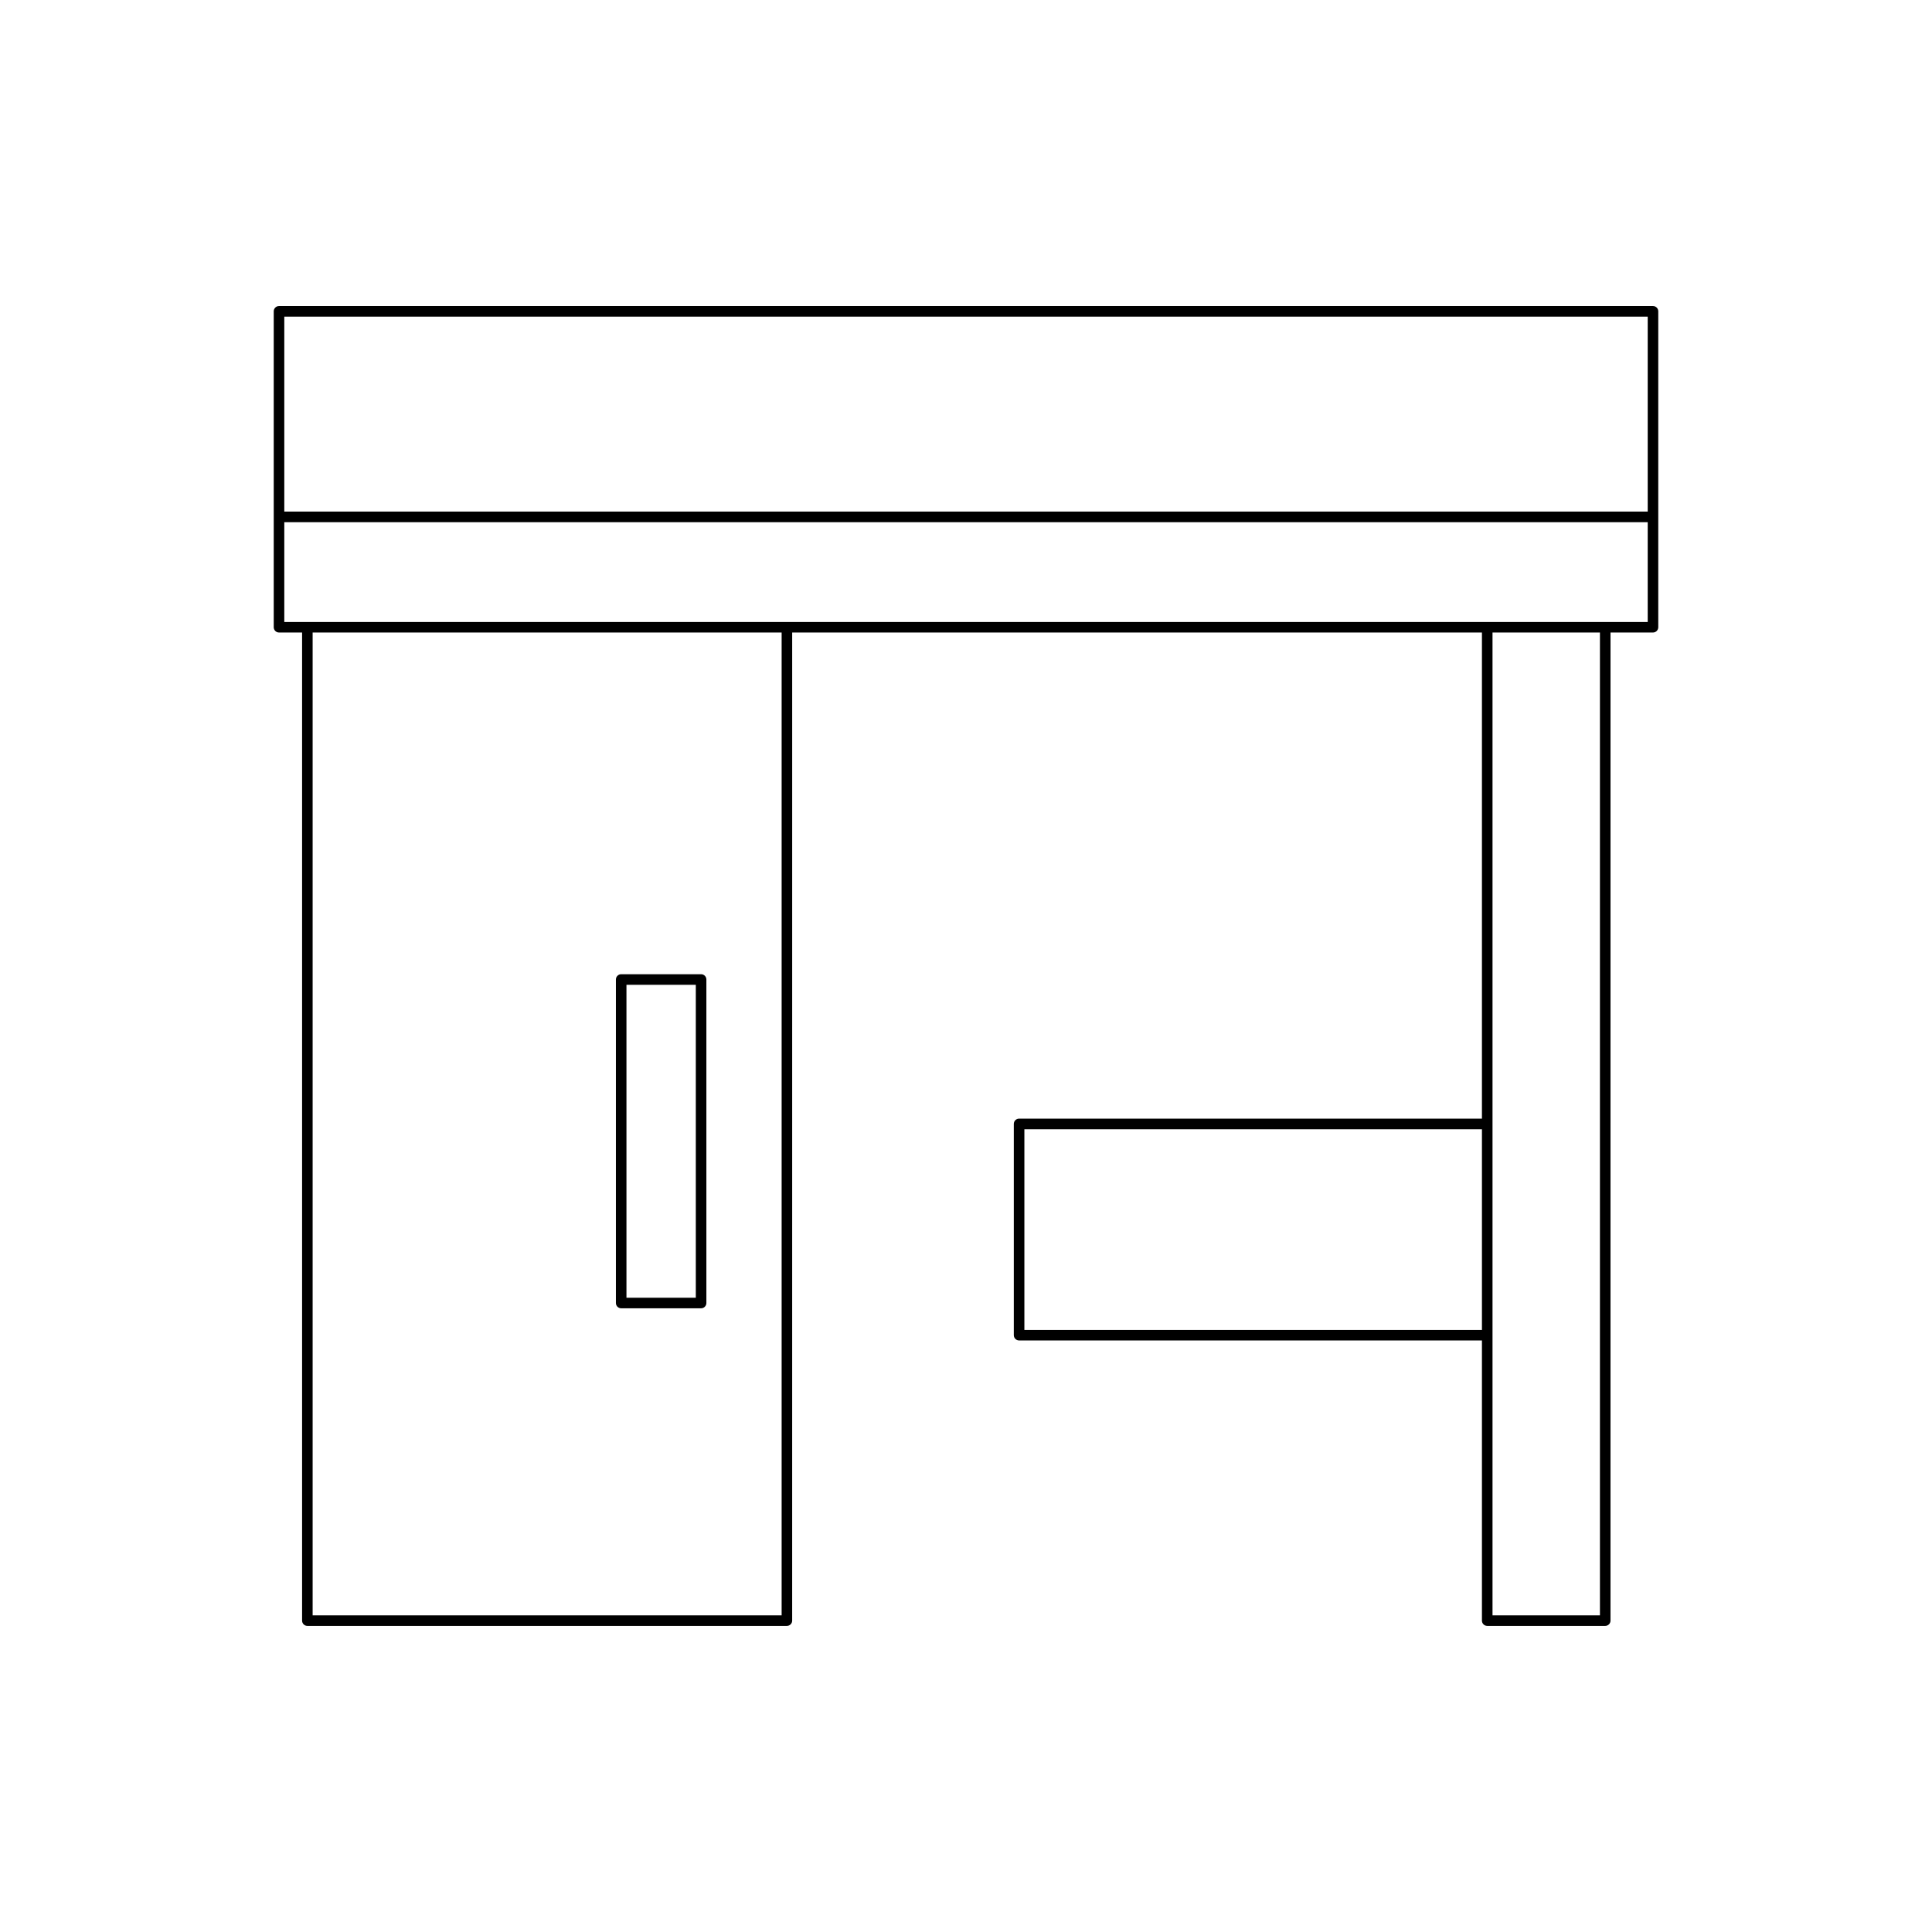
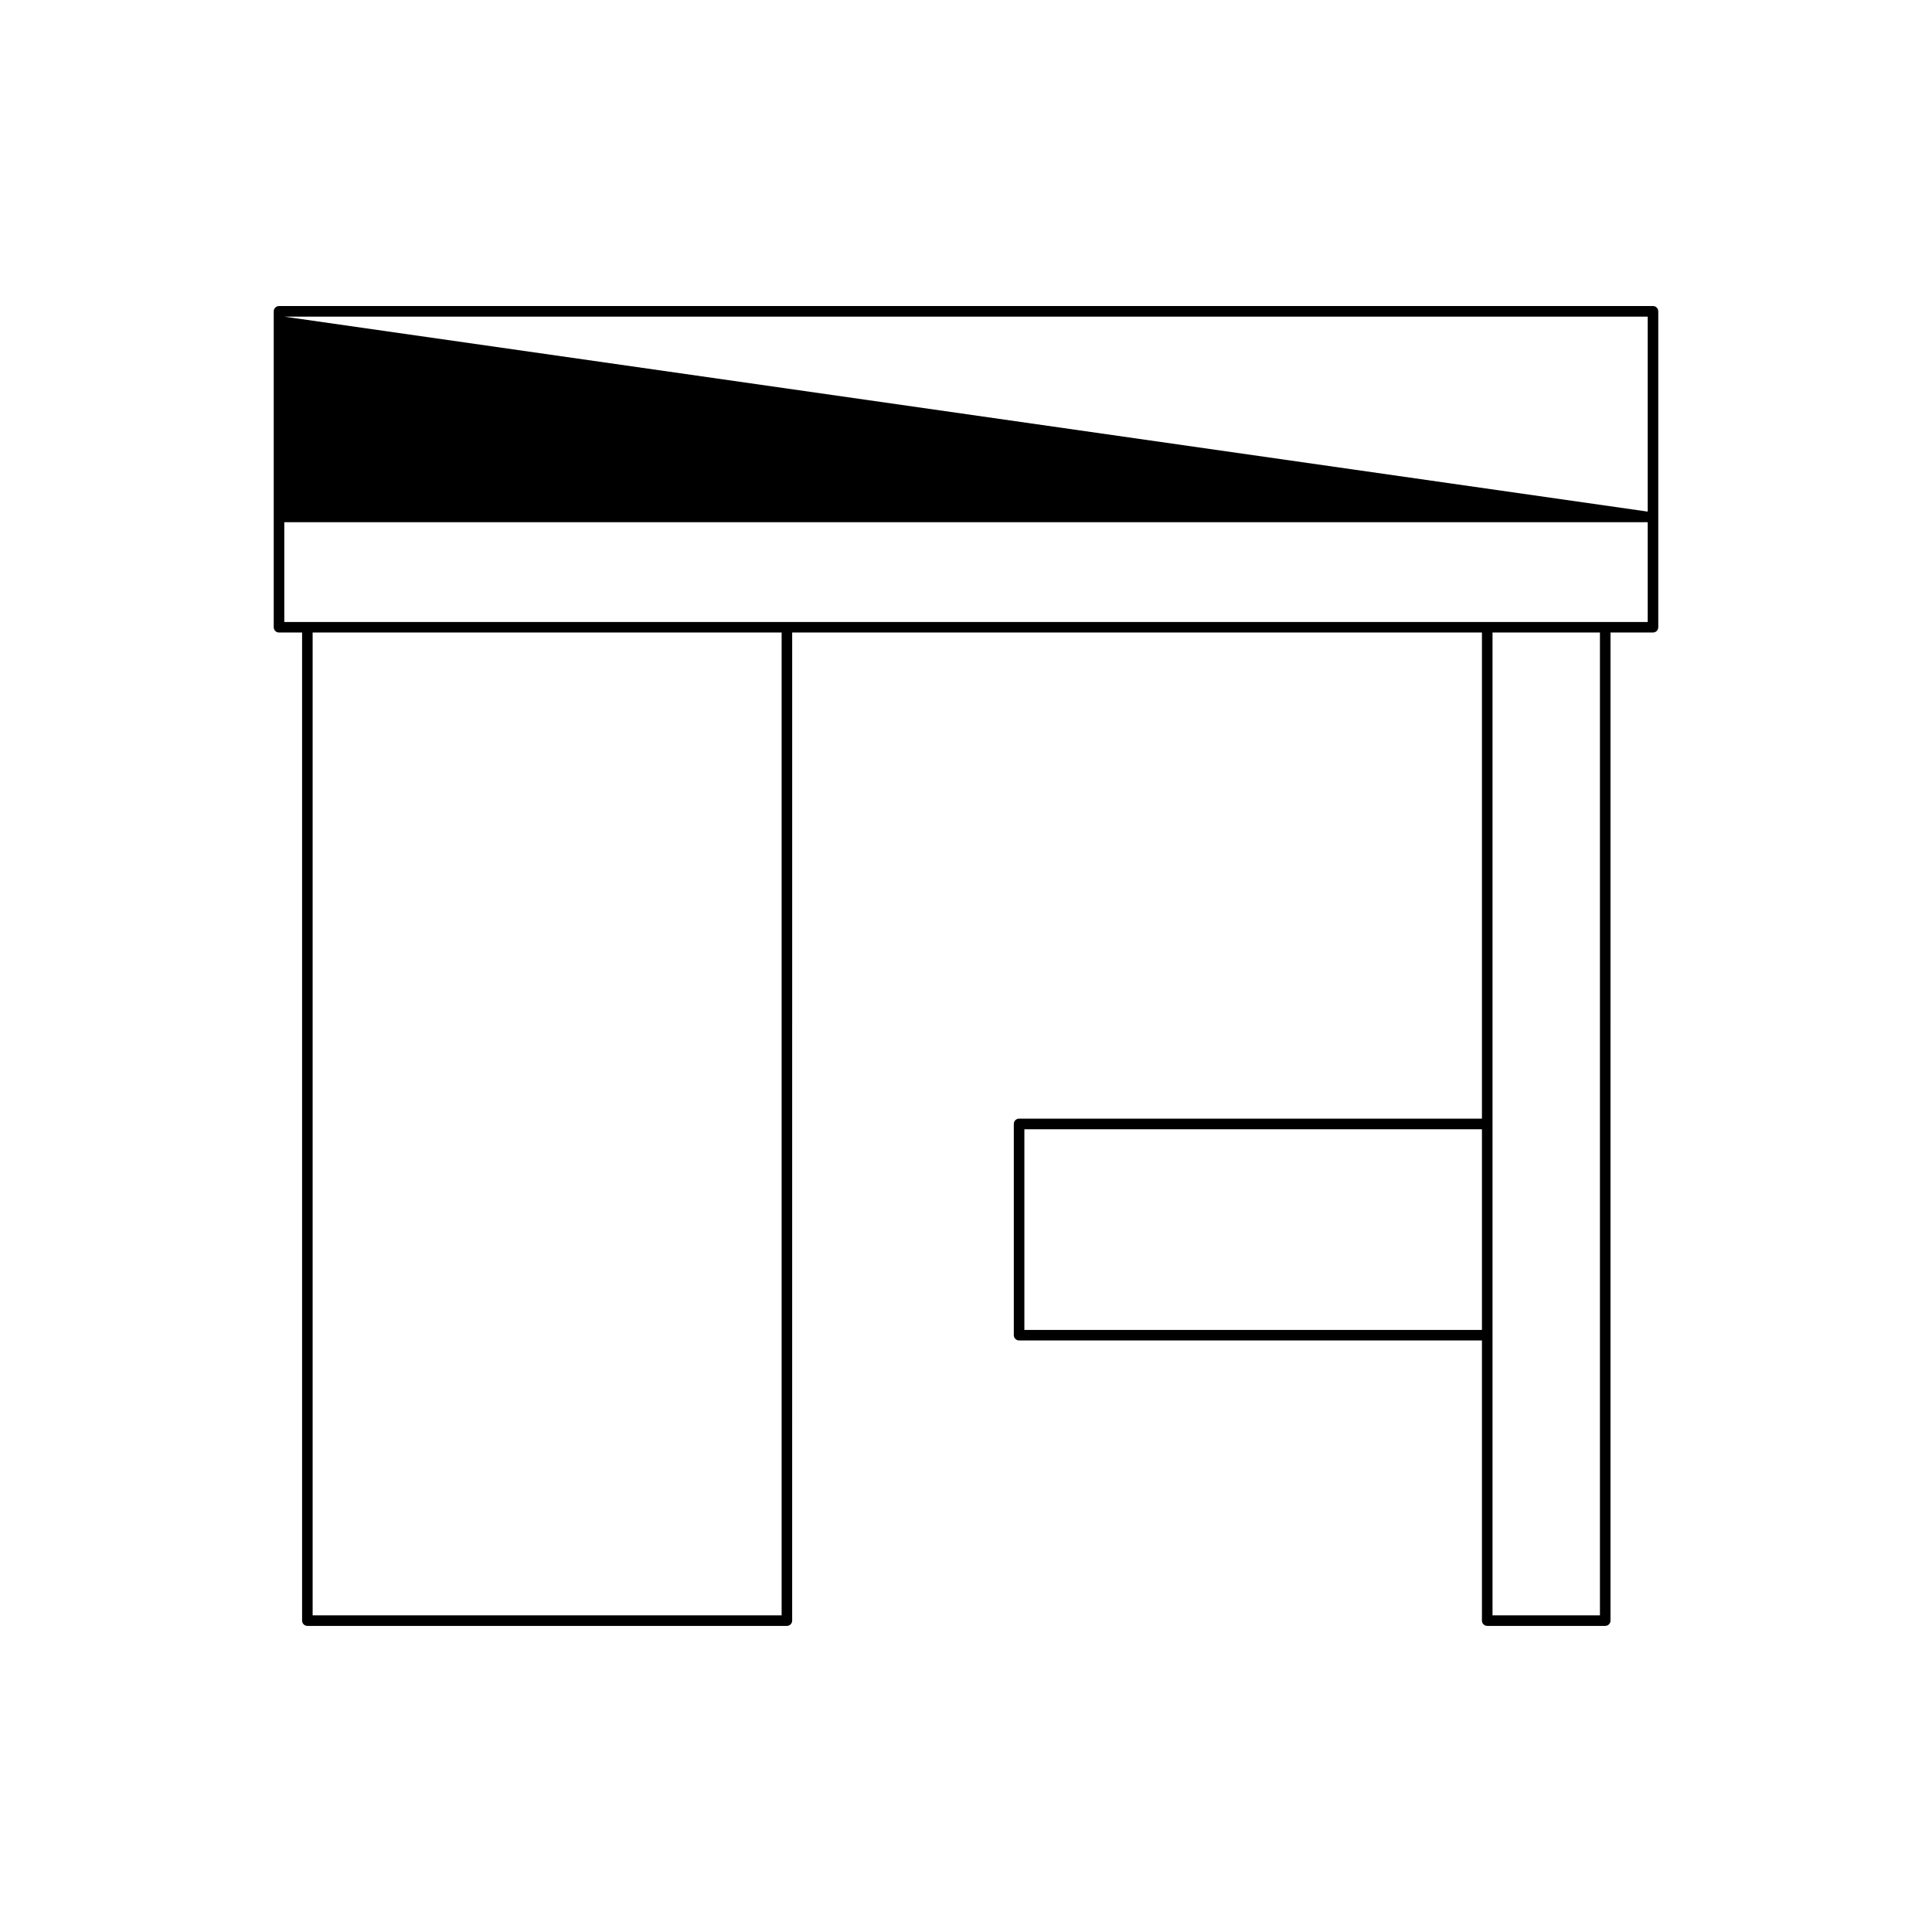
<svg xmlns="http://www.w3.org/2000/svg" fill="#000000" width="800px" height="800px" version="1.1" viewBox="144 144 512 512">
  <g>
-     <path d="m538.13 574.88h31.27c0.77 0 1.398-0.625 1.398-1.398l0.004-261.86h11.258c0.77 0 1.398-0.625 1.398-1.398v-83.719c0-0.773-0.629-1.398-1.398-1.398h-364.12c-0.77 0-1.398 0.625-1.398 1.398v83.719c0 0.773 0.629 1.398 1.398 1.398h6.117v261.86c0 0.773 0.629 1.398 1.398 1.398h127.08c0.77 0 1.398-0.625 1.398-1.398l0.004-261.86h182.79v128.83h-122.66c-0.77 0-1.398 0.625-1.398 1.398v55.98c0 0.773 0.629 1.398 1.398 1.398h122.66v74.25c0 0.773 0.629 1.398 1.398 1.398zm29.871-2.797h-28.469v-260.46h28.469zm-348.66-344.17h361.32v51.668h-361.32zm131.8 344.17h-124.29v-260.46h124.29zm-131.8-263.25v-26.449h361.32v26.449zm196.13 187.61v-53.18h121.26v53.18z" />
-     <path d="m308.62 490.71h21.18c0.77 0 1.398-0.625 1.398-1.398v-85.734c0-0.773-0.629-1.398-1.398-1.398h-21.18c-0.77 0-1.398 0.625-1.398 1.398v85.734c0 0.773 0.629 1.398 1.398 1.398zm1.398-85.73h18.379v82.934h-18.379z" />
+     <path d="m538.13 574.88h31.27c0.77 0 1.398-0.625 1.398-1.398l0.004-261.86h11.258c0.77 0 1.398-0.625 1.398-1.398v-83.719c0-0.773-0.629-1.398-1.398-1.398h-364.12c-0.77 0-1.398 0.625-1.398 1.398v83.719c0 0.773 0.629 1.398 1.398 1.398h6.117v261.86c0 0.773 0.629 1.398 1.398 1.398h127.08c0.77 0 1.398-0.625 1.398-1.398l0.004-261.86h182.79v128.83h-122.66c-0.77 0-1.398 0.625-1.398 1.398v55.98c0 0.773 0.629 1.398 1.398 1.398h122.66v74.25c0 0.773 0.629 1.398 1.398 1.398zm29.871-2.797h-28.469v-260.46h28.469zm-348.66-344.17h361.32v51.668zm131.8 344.17h-124.29v-260.46h124.29zm-131.8-263.25v-26.449h361.32v26.449zm196.13 187.61v-53.18h121.26v53.18z" />
  </g>
</svg>